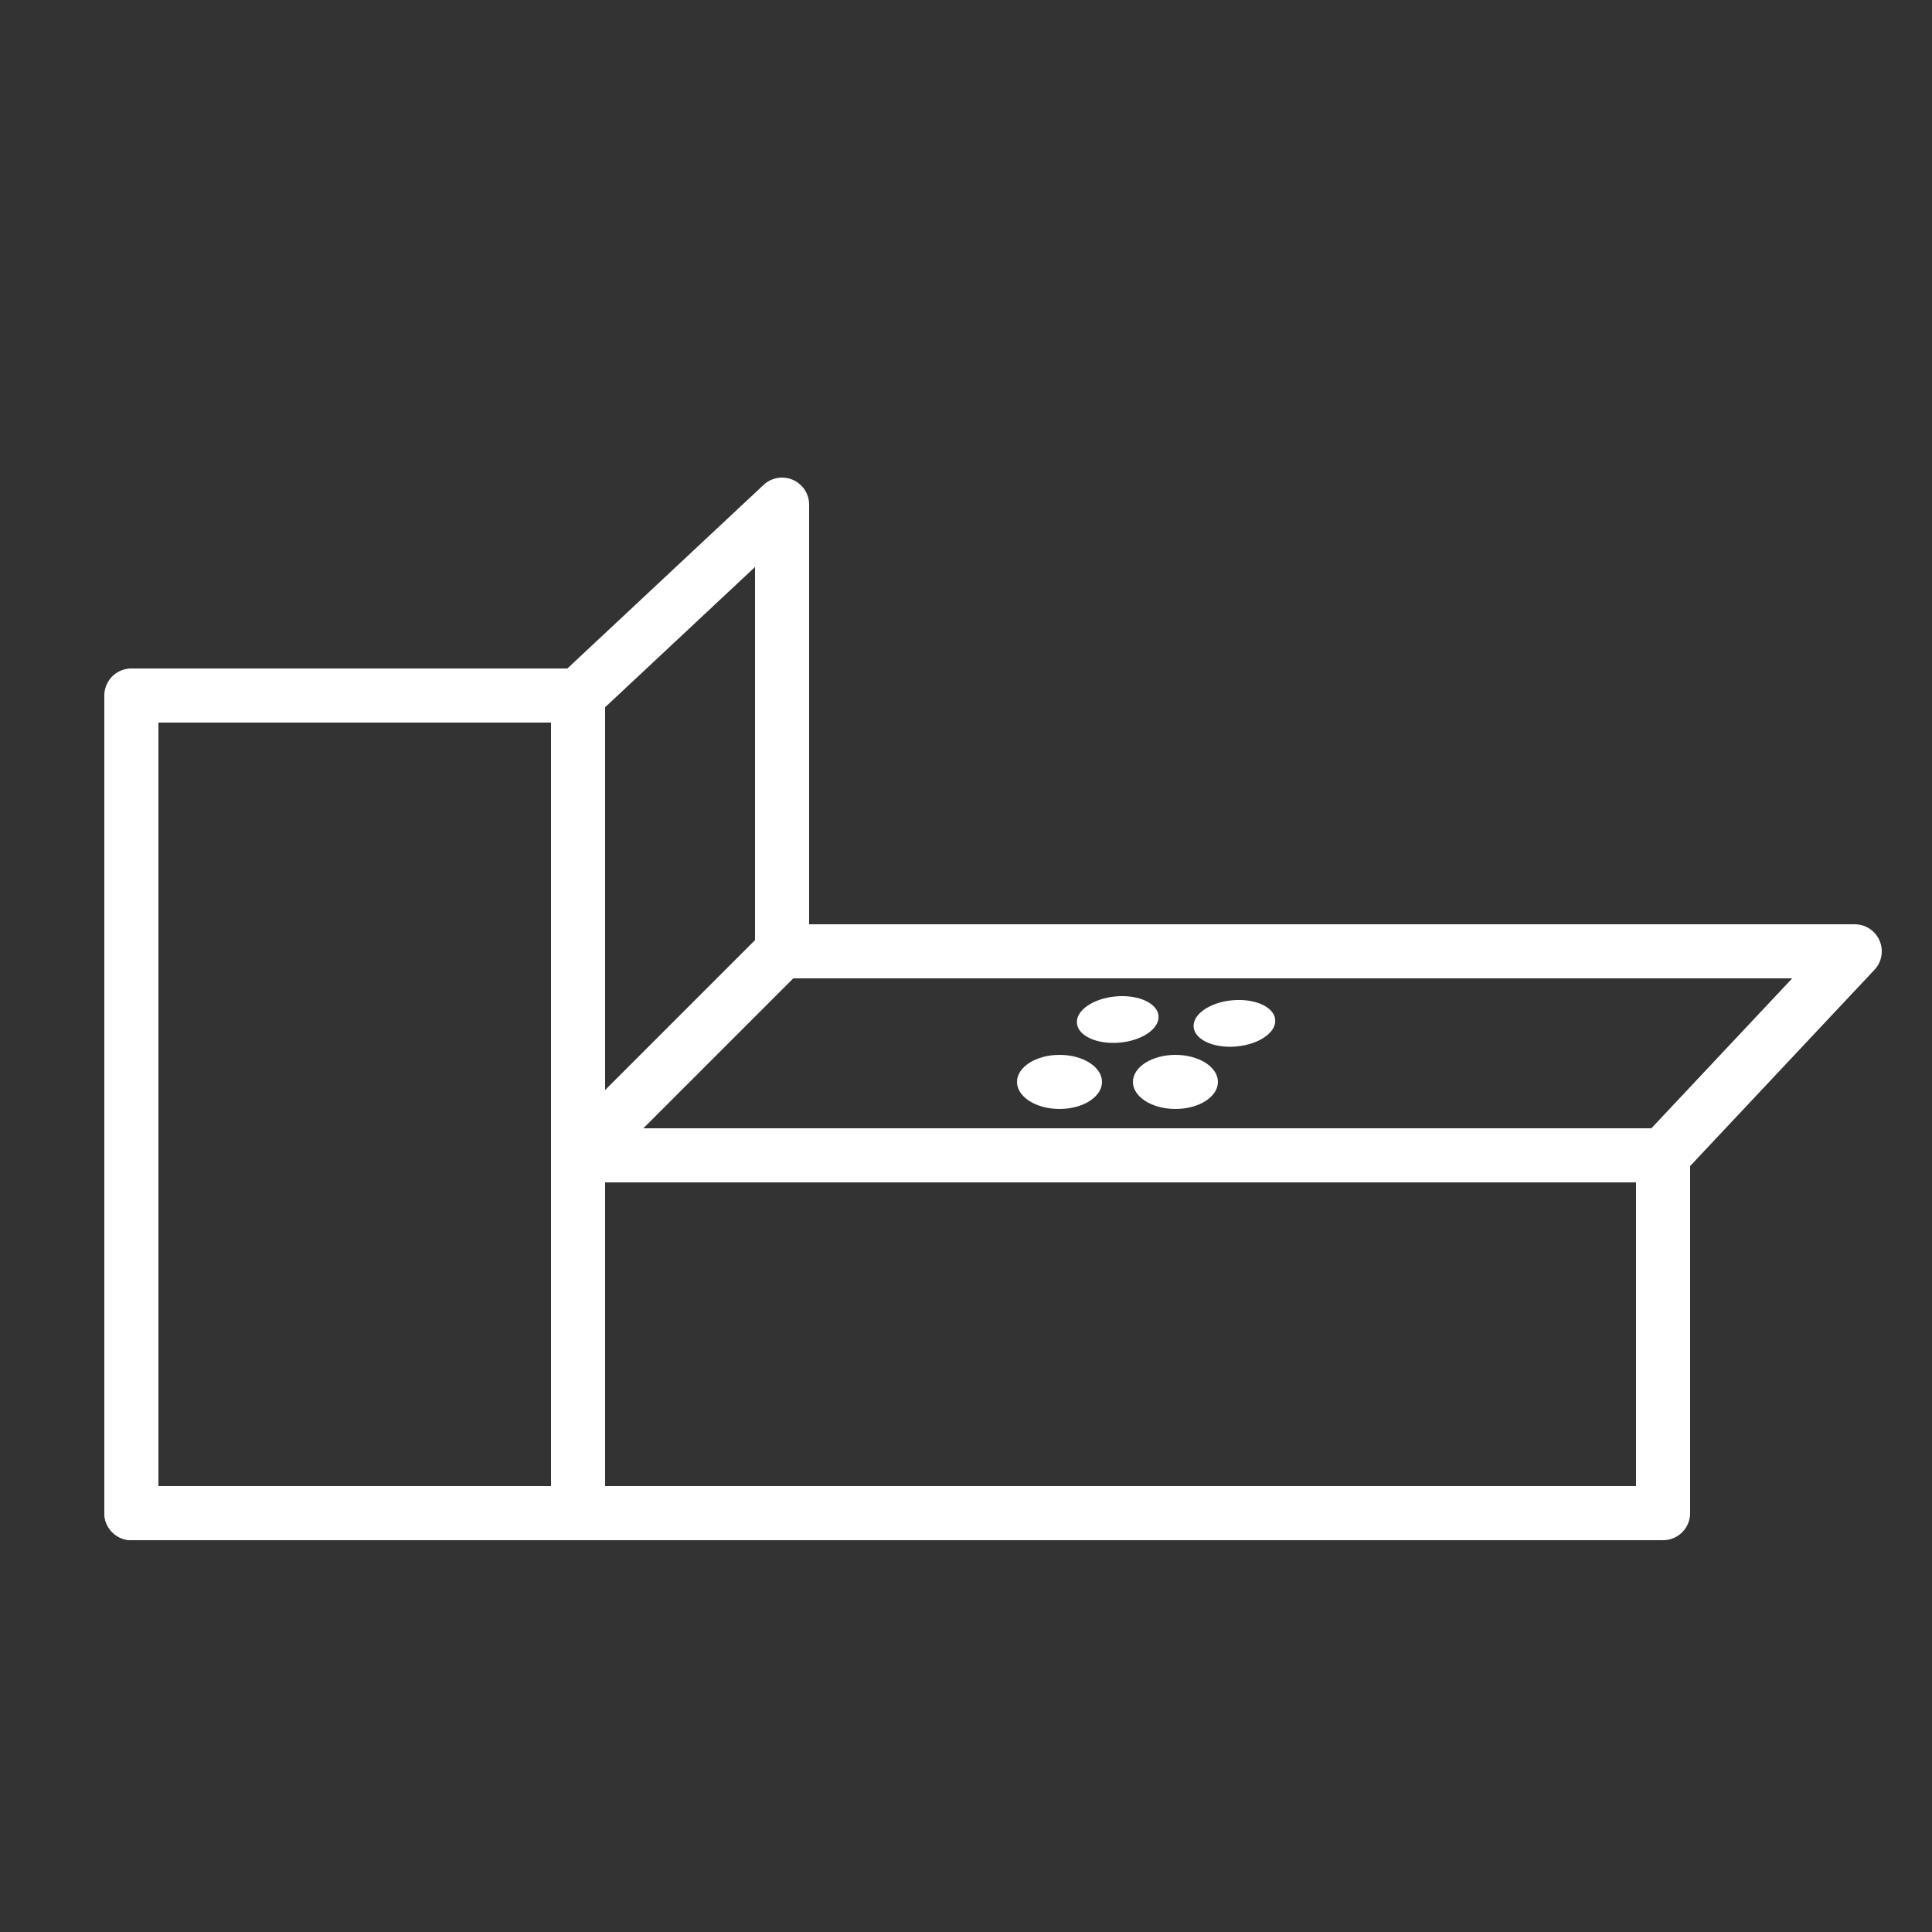
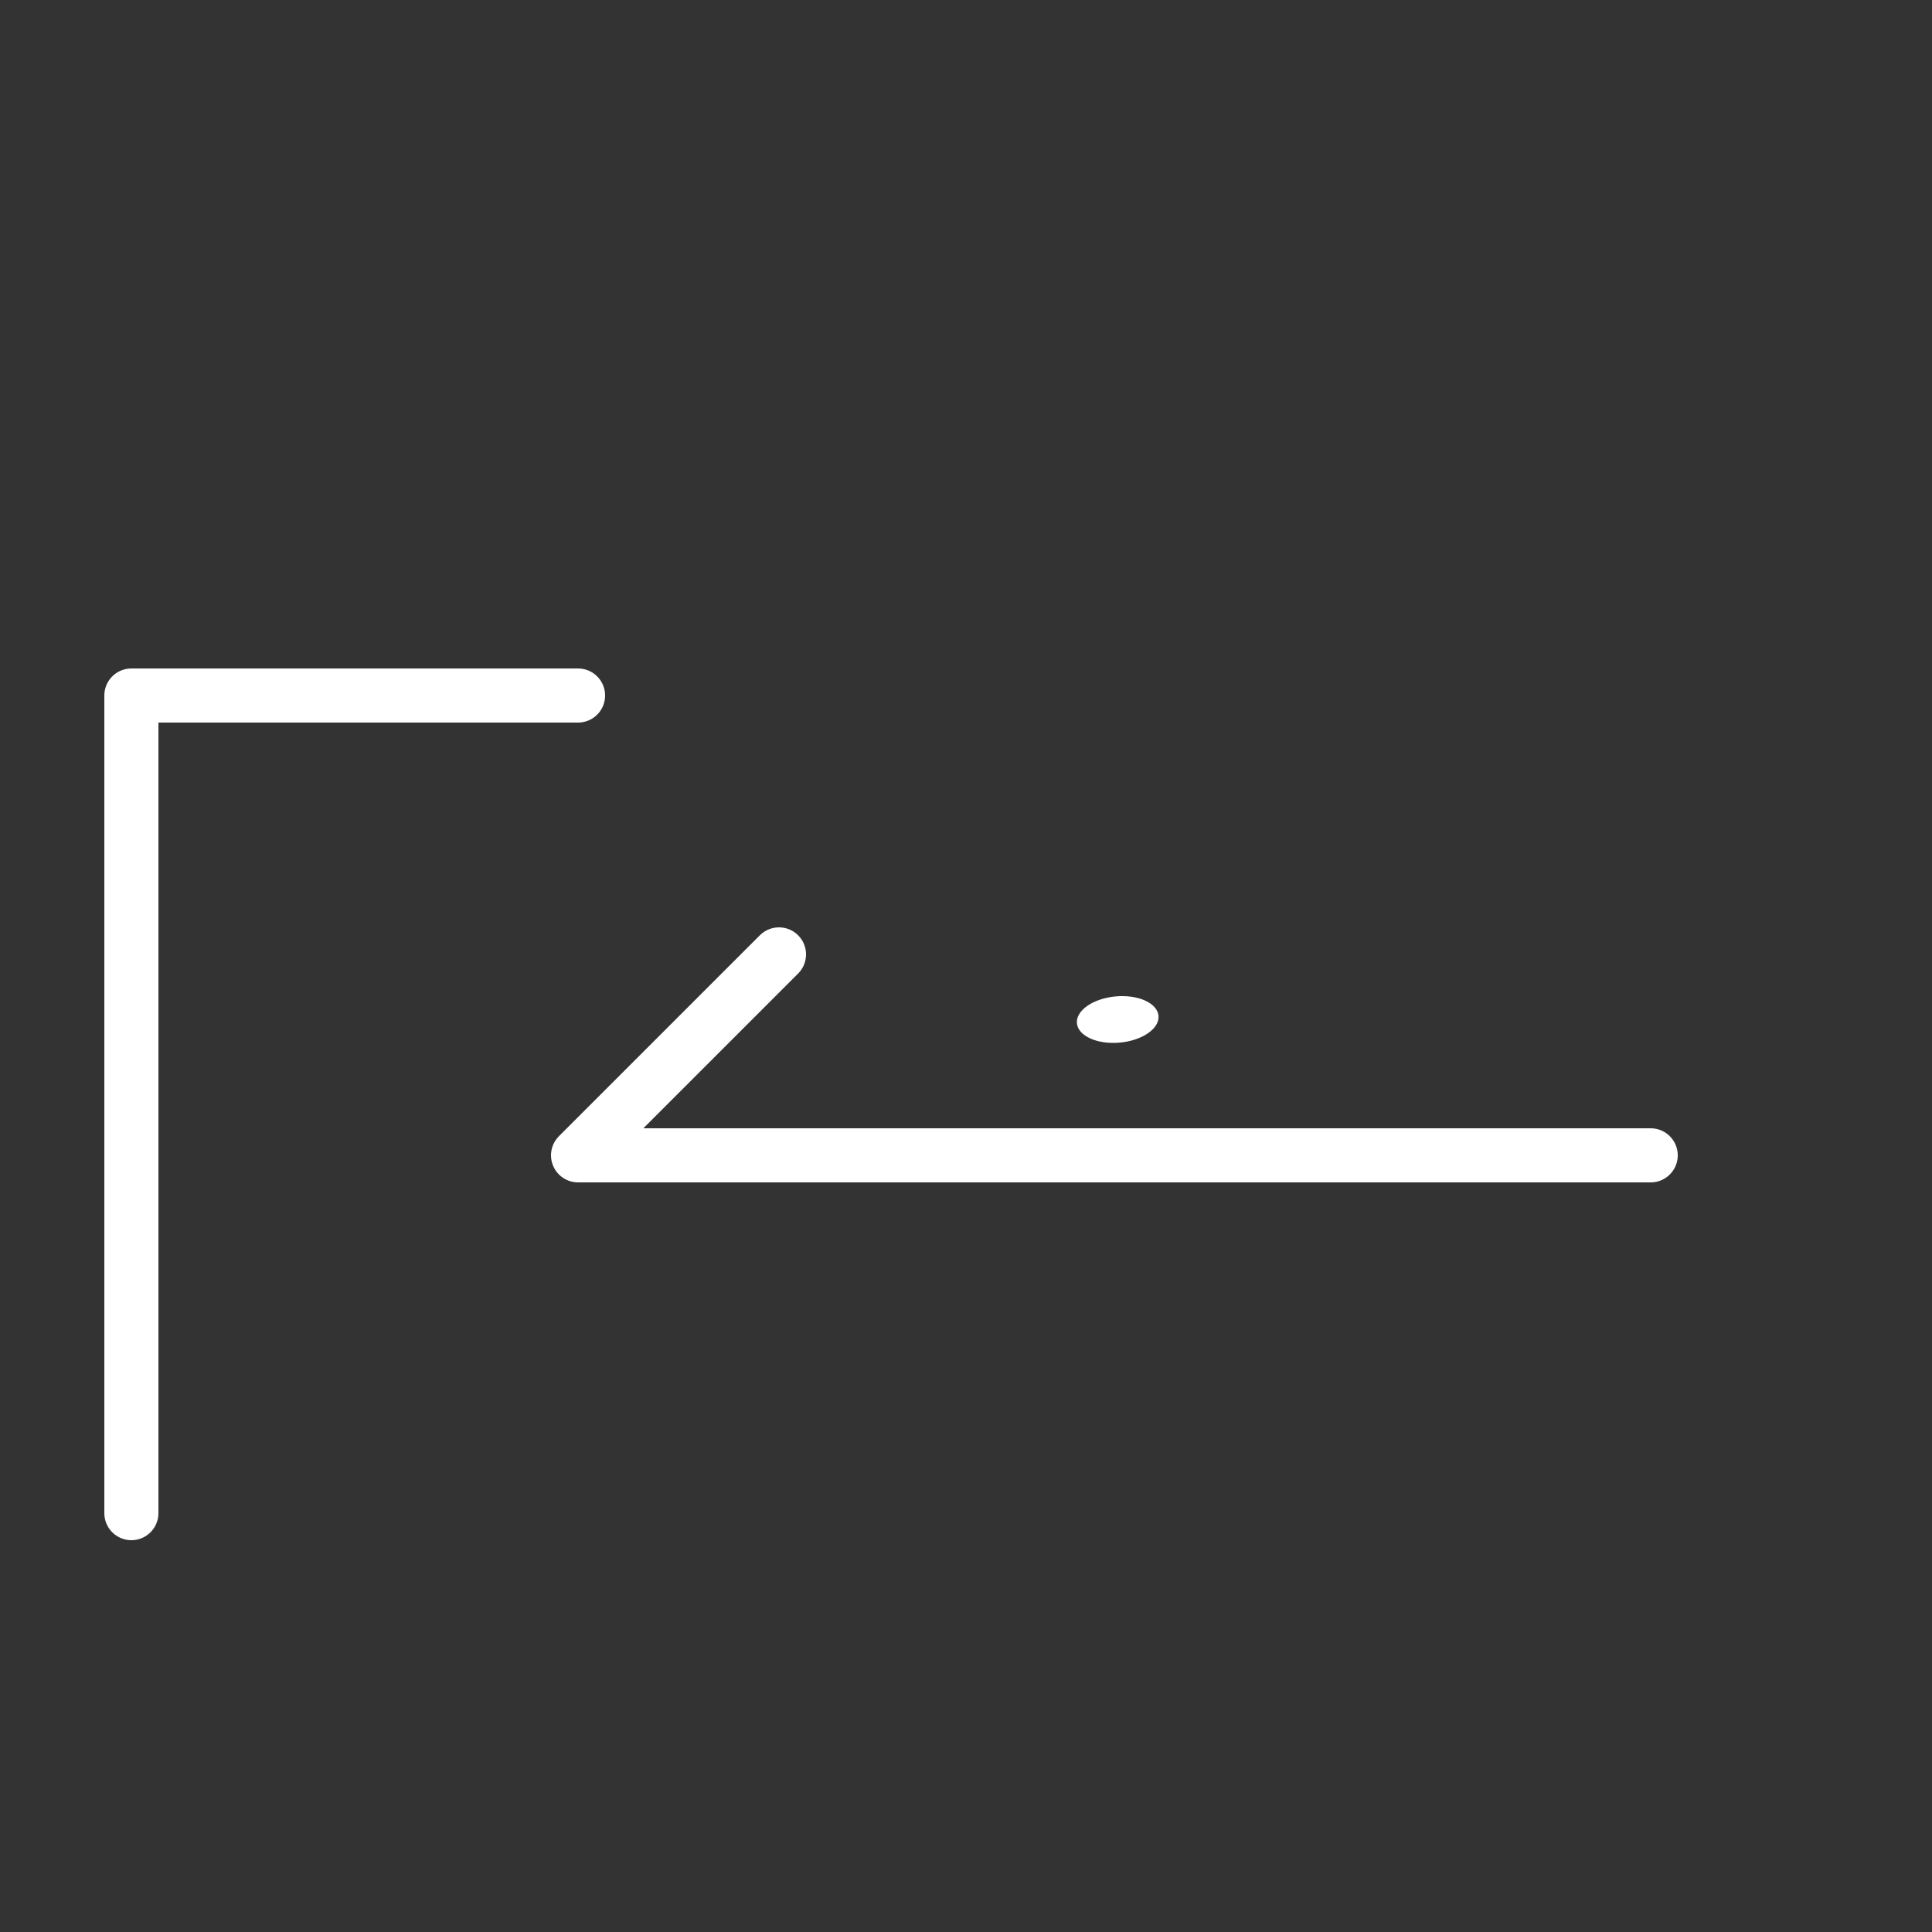
<svg xmlns="http://www.w3.org/2000/svg" version="1.1" x="0px" y="0px" viewBox="0 0 250 250" style="enable-background:new 0 0 250 250;" xml:space="preserve">
  <rect x="0" y="0" width="250" height="250" fill="#333333" stroke="none" />
  <g id="PDF">
</g>
  <g id="Ebene_30" style="display:none;">
-     <rect x="-539.3" y="-62.3" style="display:inline;" width="6384.6" height="519.1" />
-   </g>
+     </g>
  <g id="Pergola">
</g>
  <g id="Dusche">
</g>
  <g id="Fassade">
    <g id="Duotone_4_">
	</g>
  </g>
  <g id="Geländer">
</g>
  <g id="Pivottüre">
</g>
  <g id="Wintergarten">
</g>
  <g id="Balkon-__x26__Terrassenverglasung">
    <g id="V1" style="display:none;">
	</g>
    <g id="V2">
	</g>
  </g>
  <g id="Küche">
-     <polyline style="fill:none;stroke:#FFFFFF;stroke-width:7;stroke-linecap:round;stroke-linejoin:round;stroke-miterlimit:10;" points="   17,195.8 215.2,195.8 215.2,149.5 240,123.1 101.2,123.1 101.2,65.3 74.8,90 74.8,195.8  " />
    <polyline style="fill:none;stroke:#FFFFFF;stroke-width:7;stroke-linecap:round;stroke-linejoin:round;stroke-miterlimit:10;" points="   74.8,90 17,90 17,195.8  " />
    <polyline style="fill:none;stroke:#FFFFFF;stroke-width:7;stroke-linecap:round;stroke-linejoin:round;stroke-miterlimit:10;" points="   213.6,149.5 74.8,149.5 100.8,123.5  " />
    <g>
-       <ellipse style="fill:#FFFFFF;" cx="152.1" cy="140" rx="5.5" ry="3.5" />
-     </g>
+       </g>
    <g>
-       <ellipse transform="matrix(0.996 -9.155423e-02 9.155423e-02 0.996 -11.448 15.174)" style="fill:#FFFFFF;" cx="159.7" cy="132.4" rx="5.3" ry="3" />
-     </g>
+       </g>
    <g>
-       <ellipse style="fill:#FFFFFF;" cx="137.1" cy="140" rx="5.5" ry="3.5" />
-     </g>
+       </g>
    <g>
      <ellipse transform="matrix(0.996 -9.155423e-02 9.155423e-02 0.996 -11.466 13.791)" style="fill:#FFFFFF;" cx="144.6" cy="131.9" rx="5.3" ry="3" />
    </g>
  </g>
  <g id="Schiebetür">
</g>
  <g id="autom._Schiebetüren">
</g>
  <g id="Buroabschlüsse">
    <g id="duo_tone_1" style="display:none;">
	</g>
    <g id="Duotone_9_">
	</g>
  </g>
  <g id="Tür">
</g>
  <g id="Brandschutztüre">
</g>
  <g id="Treppen">
    <g id="saftey" style="display:none;">
	</g>
  </g>
  <g id="Fenster">
</g>
  <g id="Service">
</g>
  <g id="Sauna">
</g>
  <g id="Raumtrennungen">
</g>
  <g id="Ebene_22">
</g>
  <g id="Ebene_23">
</g>
  <g id="Ebene_24">
</g>
  <g id="Ebene_25">
</g>
</svg>